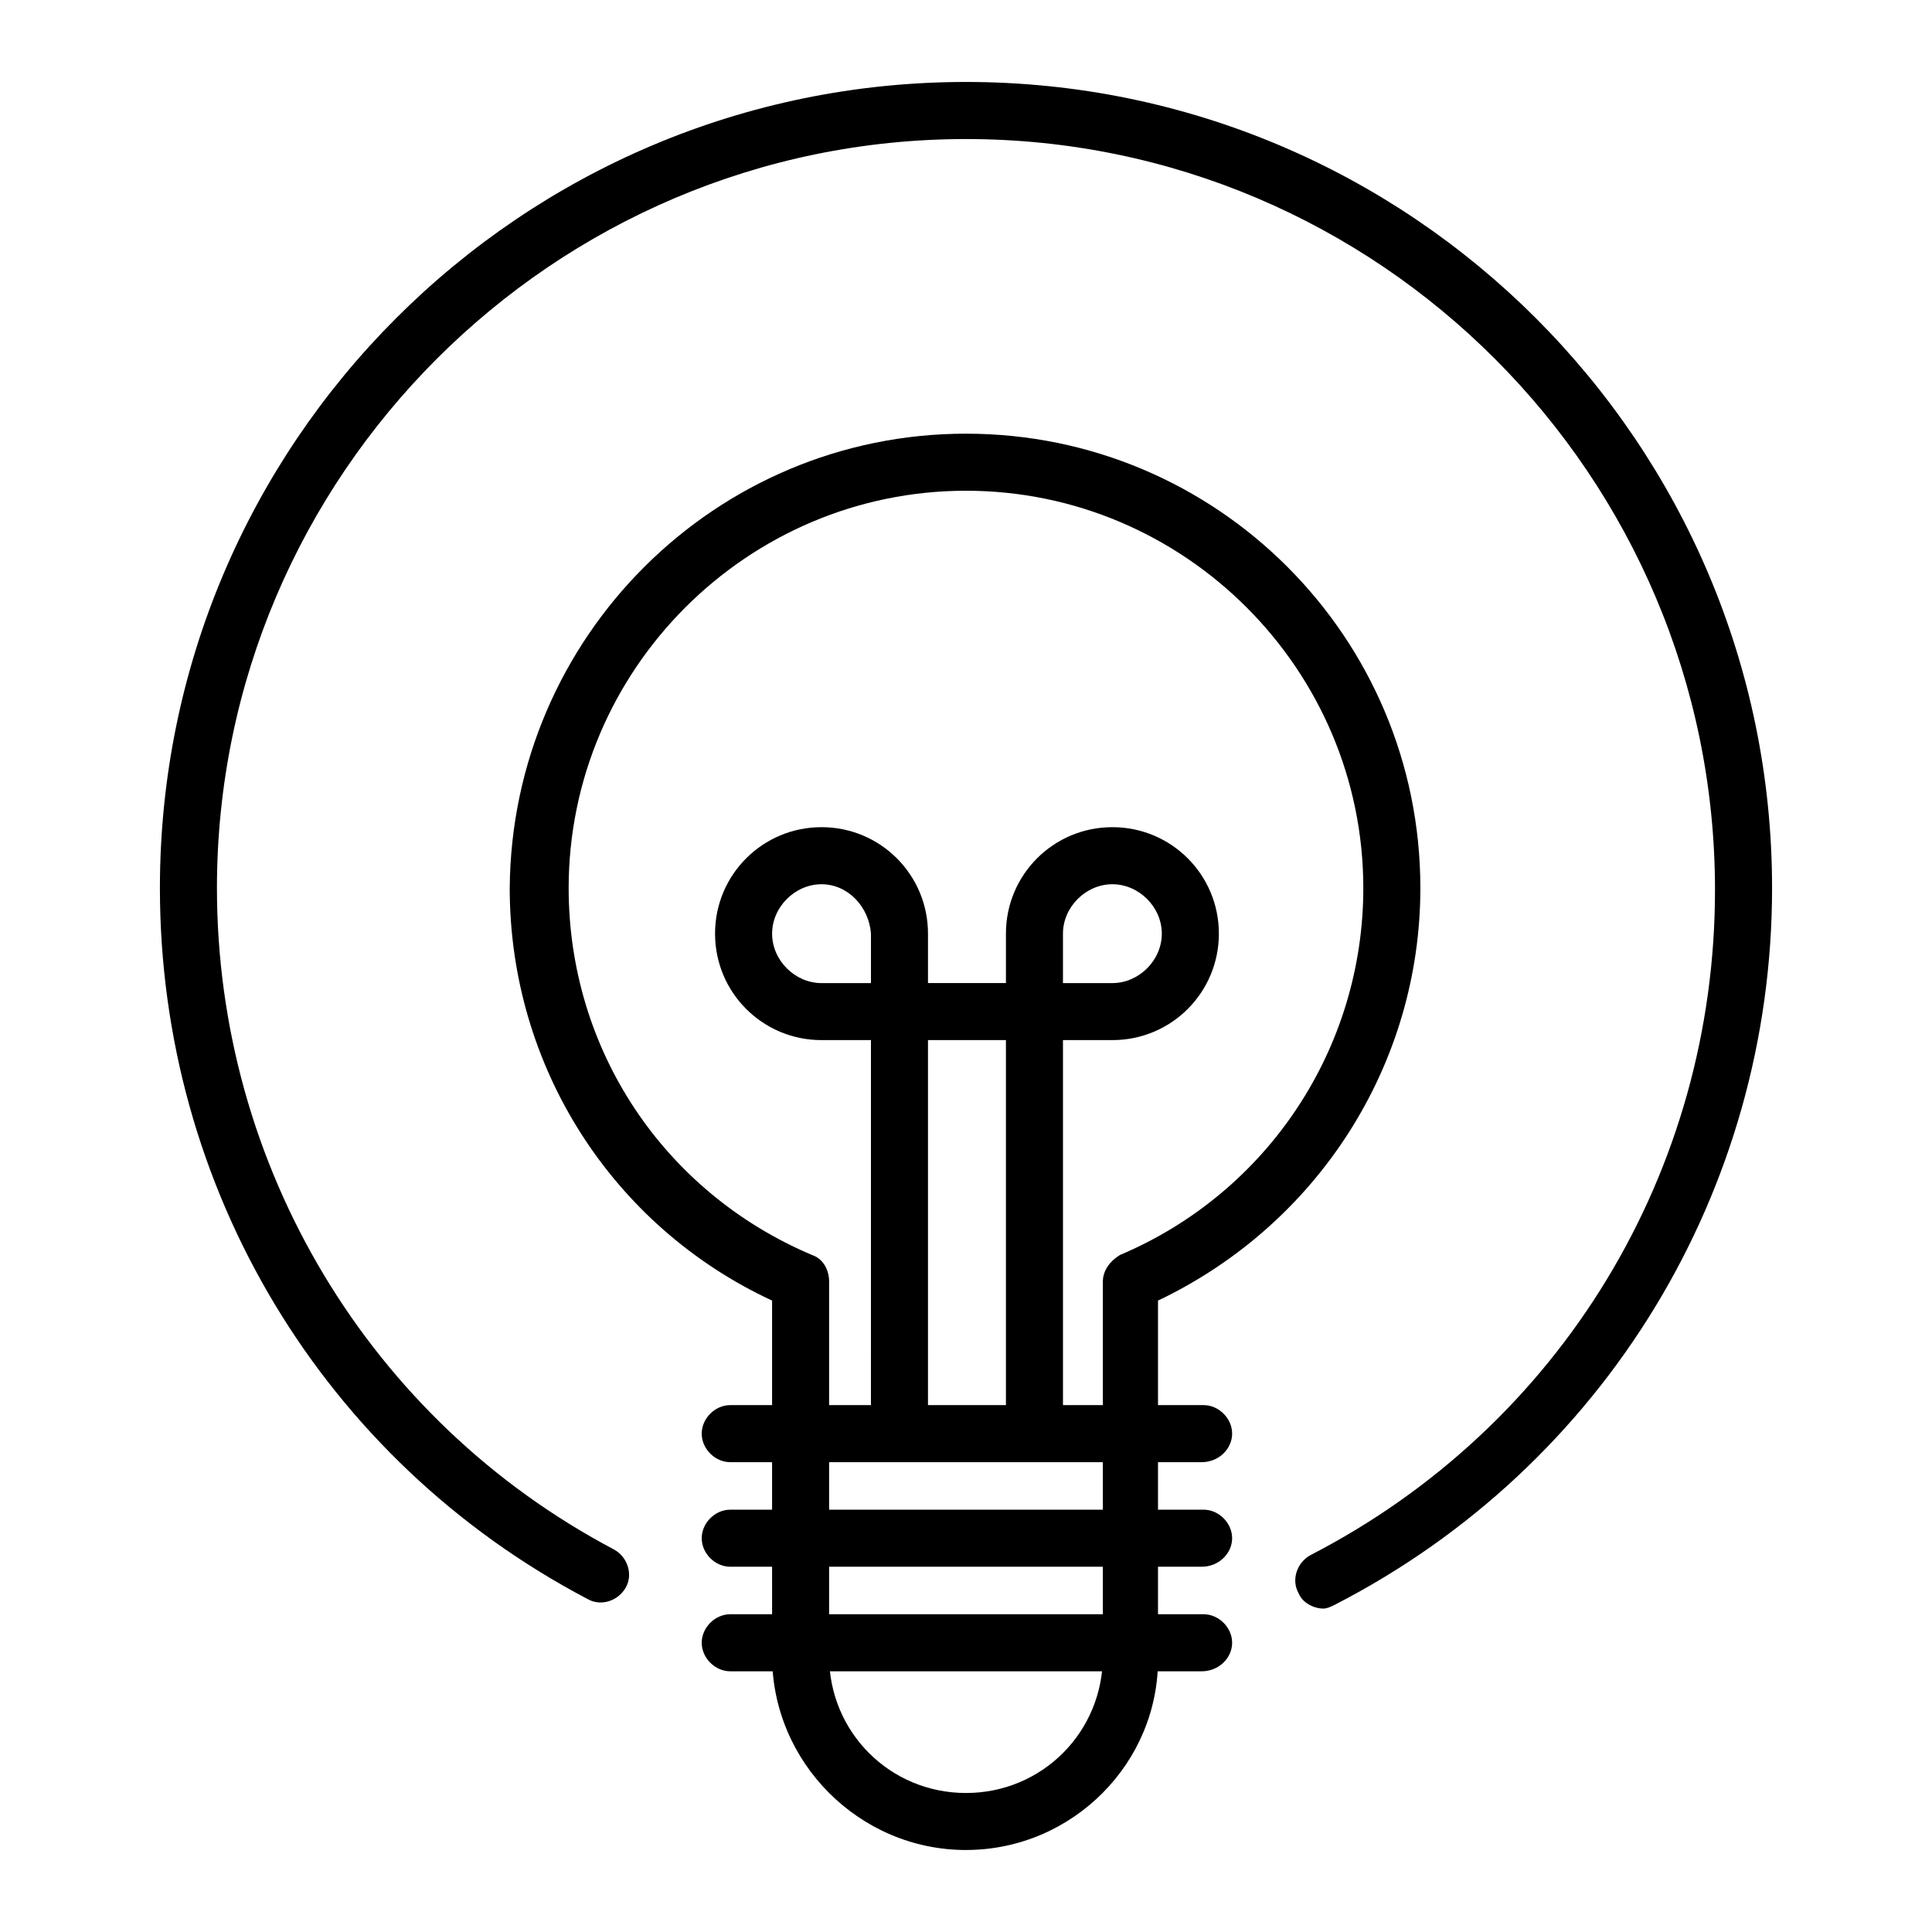
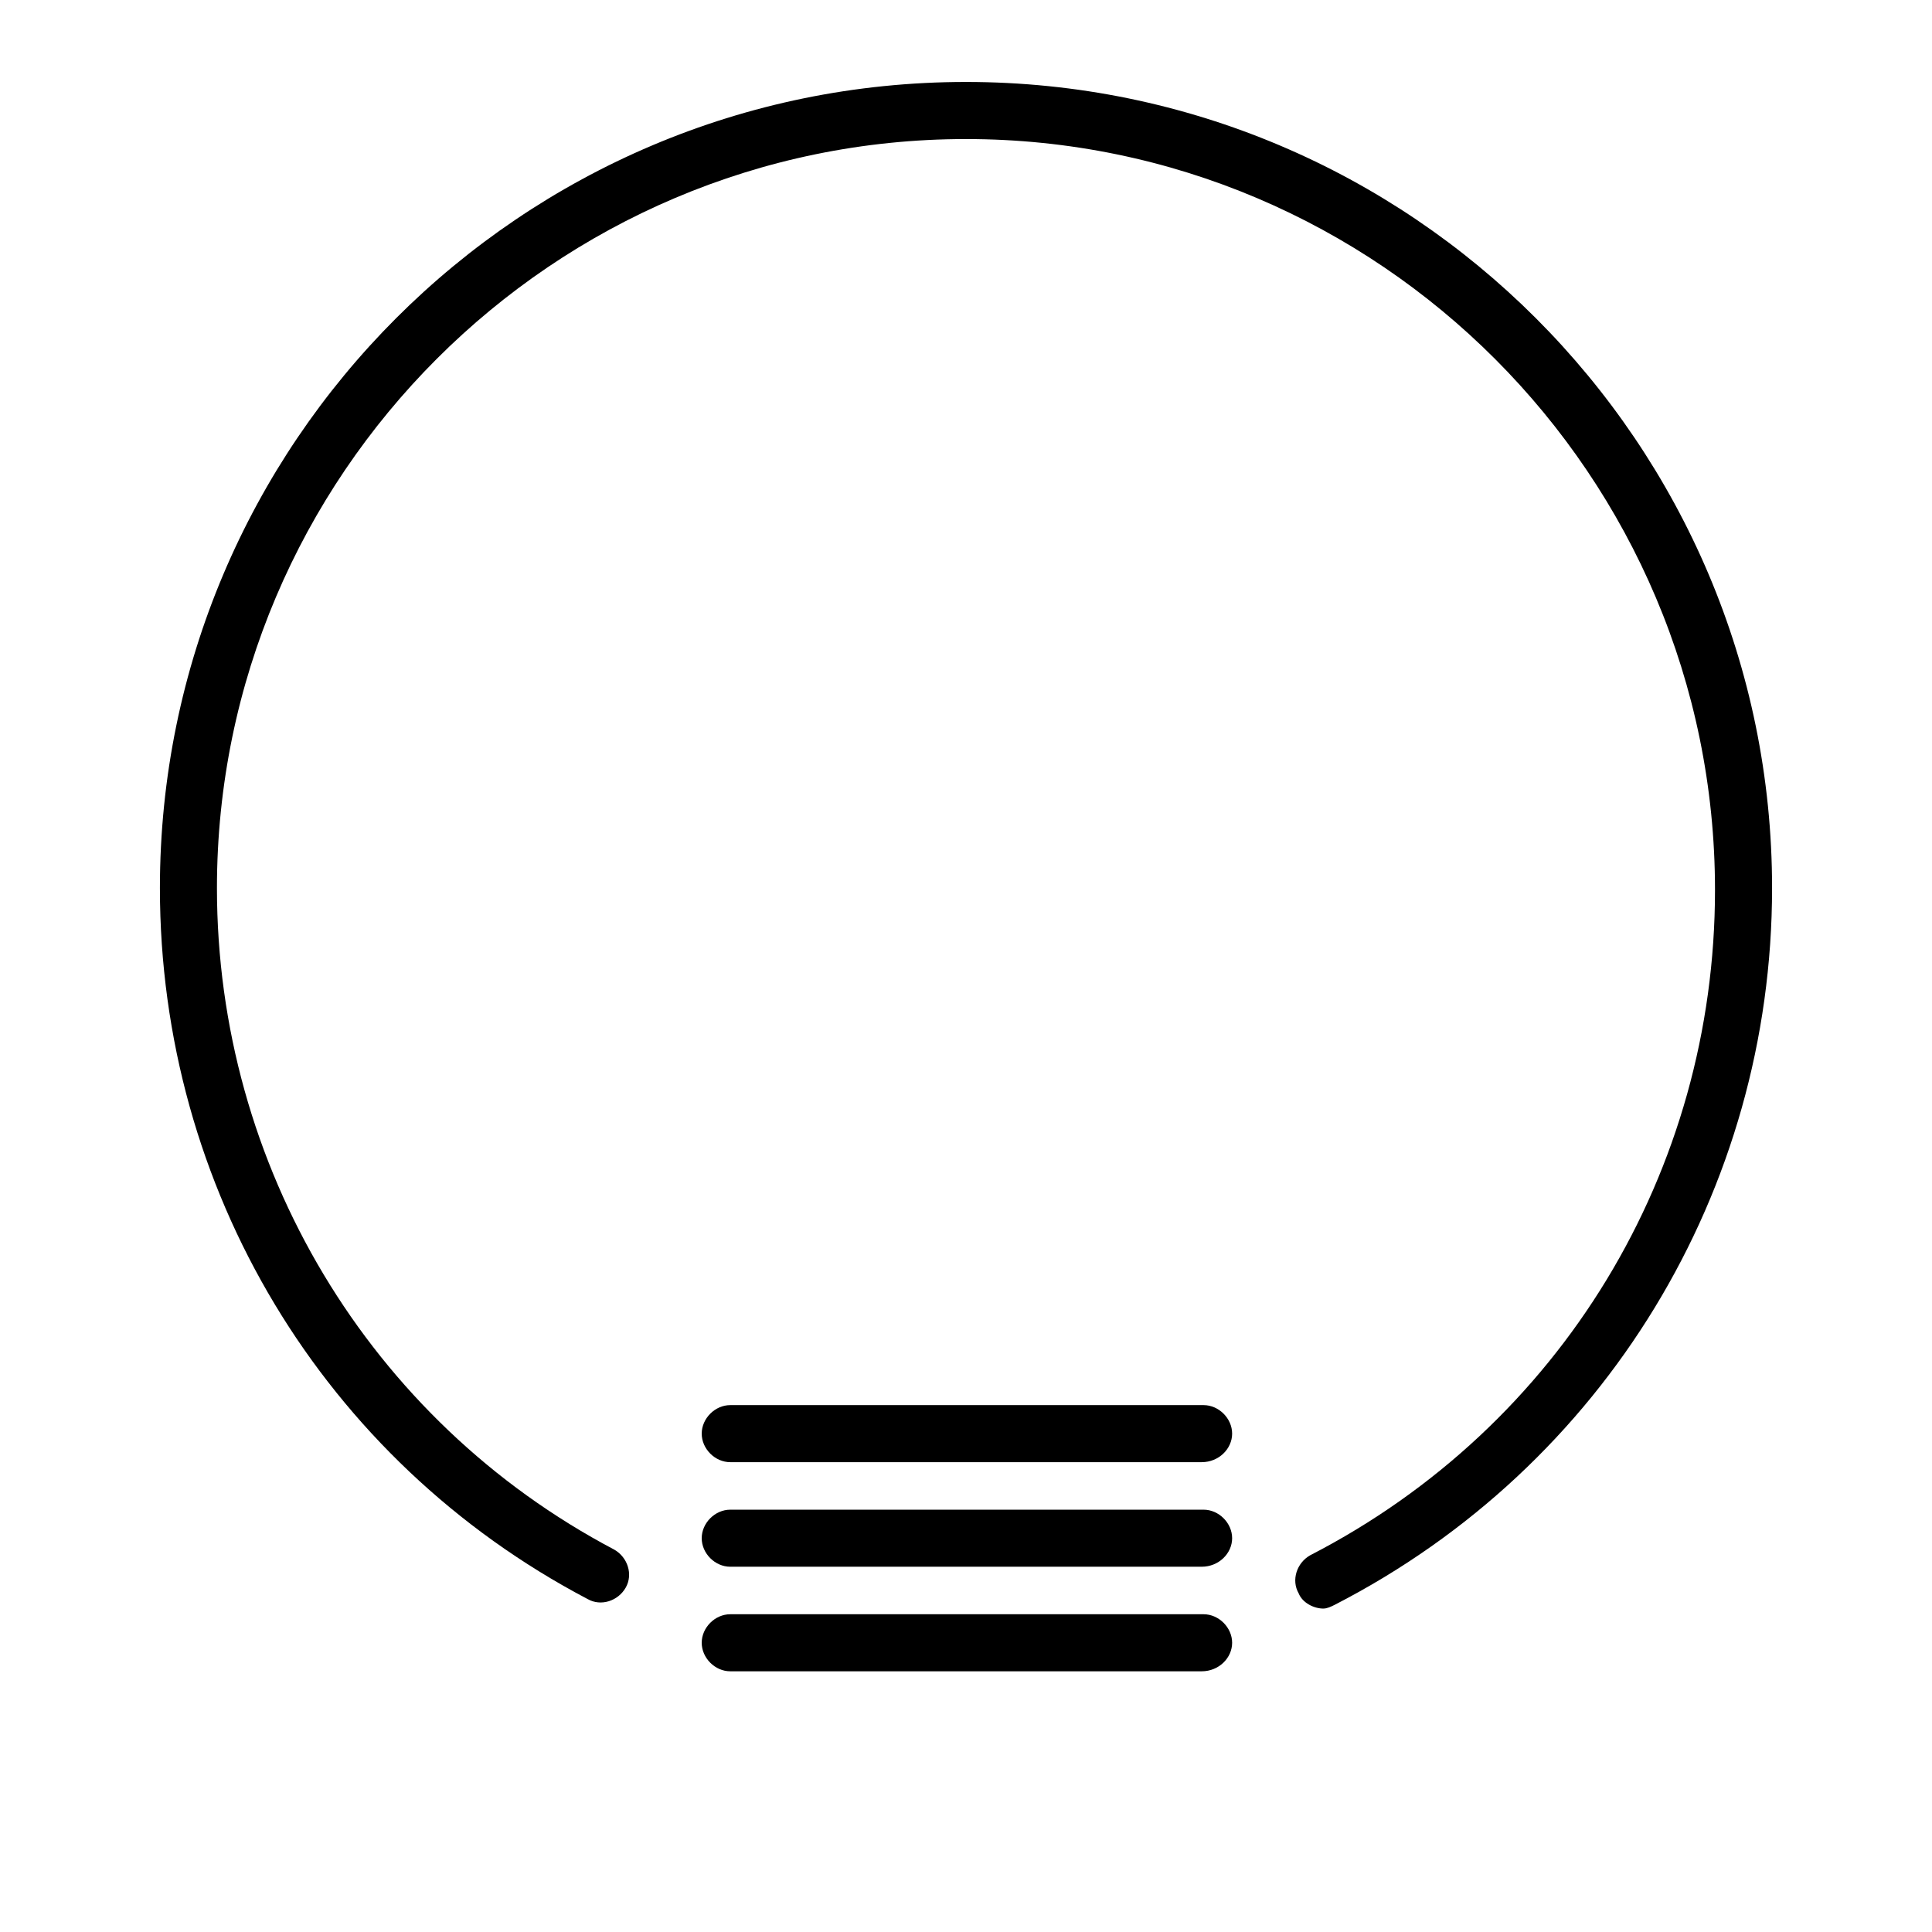
<svg xmlns="http://www.w3.org/2000/svg" fill="#000000" width="800px" height="800px" version="1.1" viewBox="144 144 512 512">
  <g>
-     <path d="m400 634.27c-28.215 0-51.387-23.176-51.387-51.387l-0.004-94.215c-42.32-19.648-69.527-61.969-69.527-109.33 0.508-66.5 54.414-120.41 120.92-120.41s120.41 53.906 120.41 120.41c0 46.855-27.207 89.176-69.527 109.33v94.211c0.504 28.211-22.672 51.387-50.883 51.387zm0-360.22c-57.938 0-105.3 47.359-105.3 105.3 0 42.824 25.191 80.609 64.488 97.234 3.023 1.008 4.535 4.031 4.535 7.055v99.25c0 20.152 16.121 36.273 36.273 36.273s36.273-16.121 36.273-36.273v-99.25c0-3.023 2.016-5.543 4.535-7.055 39.297-16.625 64.488-54.914 64.488-97.234-0.004-57.941-47.359-105.3-105.3-105.3z" />
    <path d="m462.47 586.91h-124.95c-4.031 0-7.559-3.527-7.559-7.559s3.527-7.559 7.559-7.559h125.45c4.031 0 7.559 3.527 7.559 7.559-0.004 4.035-3.531 7.559-8.062 7.559z" />
    <path d="m462.47 559.2h-124.95c-4.031 0-7.559-3.527-7.559-7.559s3.527-7.559 7.559-7.559h125.45c4.031 0 7.559 3.527 7.559 7.559-0.004 4.031-3.531 7.559-8.062 7.559z" />
    <path d="m462.47 531.49h-124.95c-4.031 0-7.559-3.527-7.559-7.559s3.527-7.559 7.559-7.559h125.45c4.031 0 7.559 3.527 7.559 7.559-0.004 4.031-3.531 7.559-8.062 7.559z" />
-     <path d="m418.14 531.49c-4.031 0-7.559-3.527-7.559-7.559v-104.29h-20.656v104.29c0 4.031-3.527 7.559-7.559 7.559s-7.559-3.527-7.559-7.559l0.004-104.29h-13.098c-15.617 0-28.215-12.594-28.215-28.215 0-15.617 12.594-28.215 28.215-28.215 15.617 0 28.215 12.594 28.215 28.215v13.098h20.656v-13.098c0-15.617 12.594-28.215 28.215-28.215 15.617 0 28.215 12.594 28.215 28.215 0 15.617-12.594 28.215-28.215 28.215h-13.098v104.29c-0.008 4.027-3.531 7.555-7.562 7.555zm7.555-126.96h13.098c7.055 0 13.098-6.047 13.098-13.098 0-7.055-6.047-13.098-13.098-13.098-7.055 0-13.098 6.047-13.098 13.098zm-63.98-26.195c-7.055 0-13.098 6.047-13.098 13.098 0 7.055 6.047 13.098 13.098 13.098h13.098v-13.098c-0.504-7.055-6.047-13.098-13.098-13.098z" />
    <path d="m494.71 570.29c-2.519 0-5.543-1.512-6.551-4.031-2.016-3.527-0.504-8.062 3.023-10.078 66.504-34.258 107.31-101.77 107.31-176.33 0-109.83-89.176-199-198.5-199-109.33 0-198.5 89.176-198.5 198.5 0 73.555 40.305 141.07 105.3 175.32 3.527 2.016 5.039 6.551 3.023 10.078s-6.551 5.039-10.078 3.023c-70.027-36.781-113.36-108.82-113.36-188.43 0-117.89 95.723-213.62 213.62-213.62 117.89 0 213.62 95.723 213.62 213.62 0 80.105-44.336 153.16-115.88 189.94-1.012 0.5-2.019 1.004-3.027 1.004z" />
  </g>
</svg>